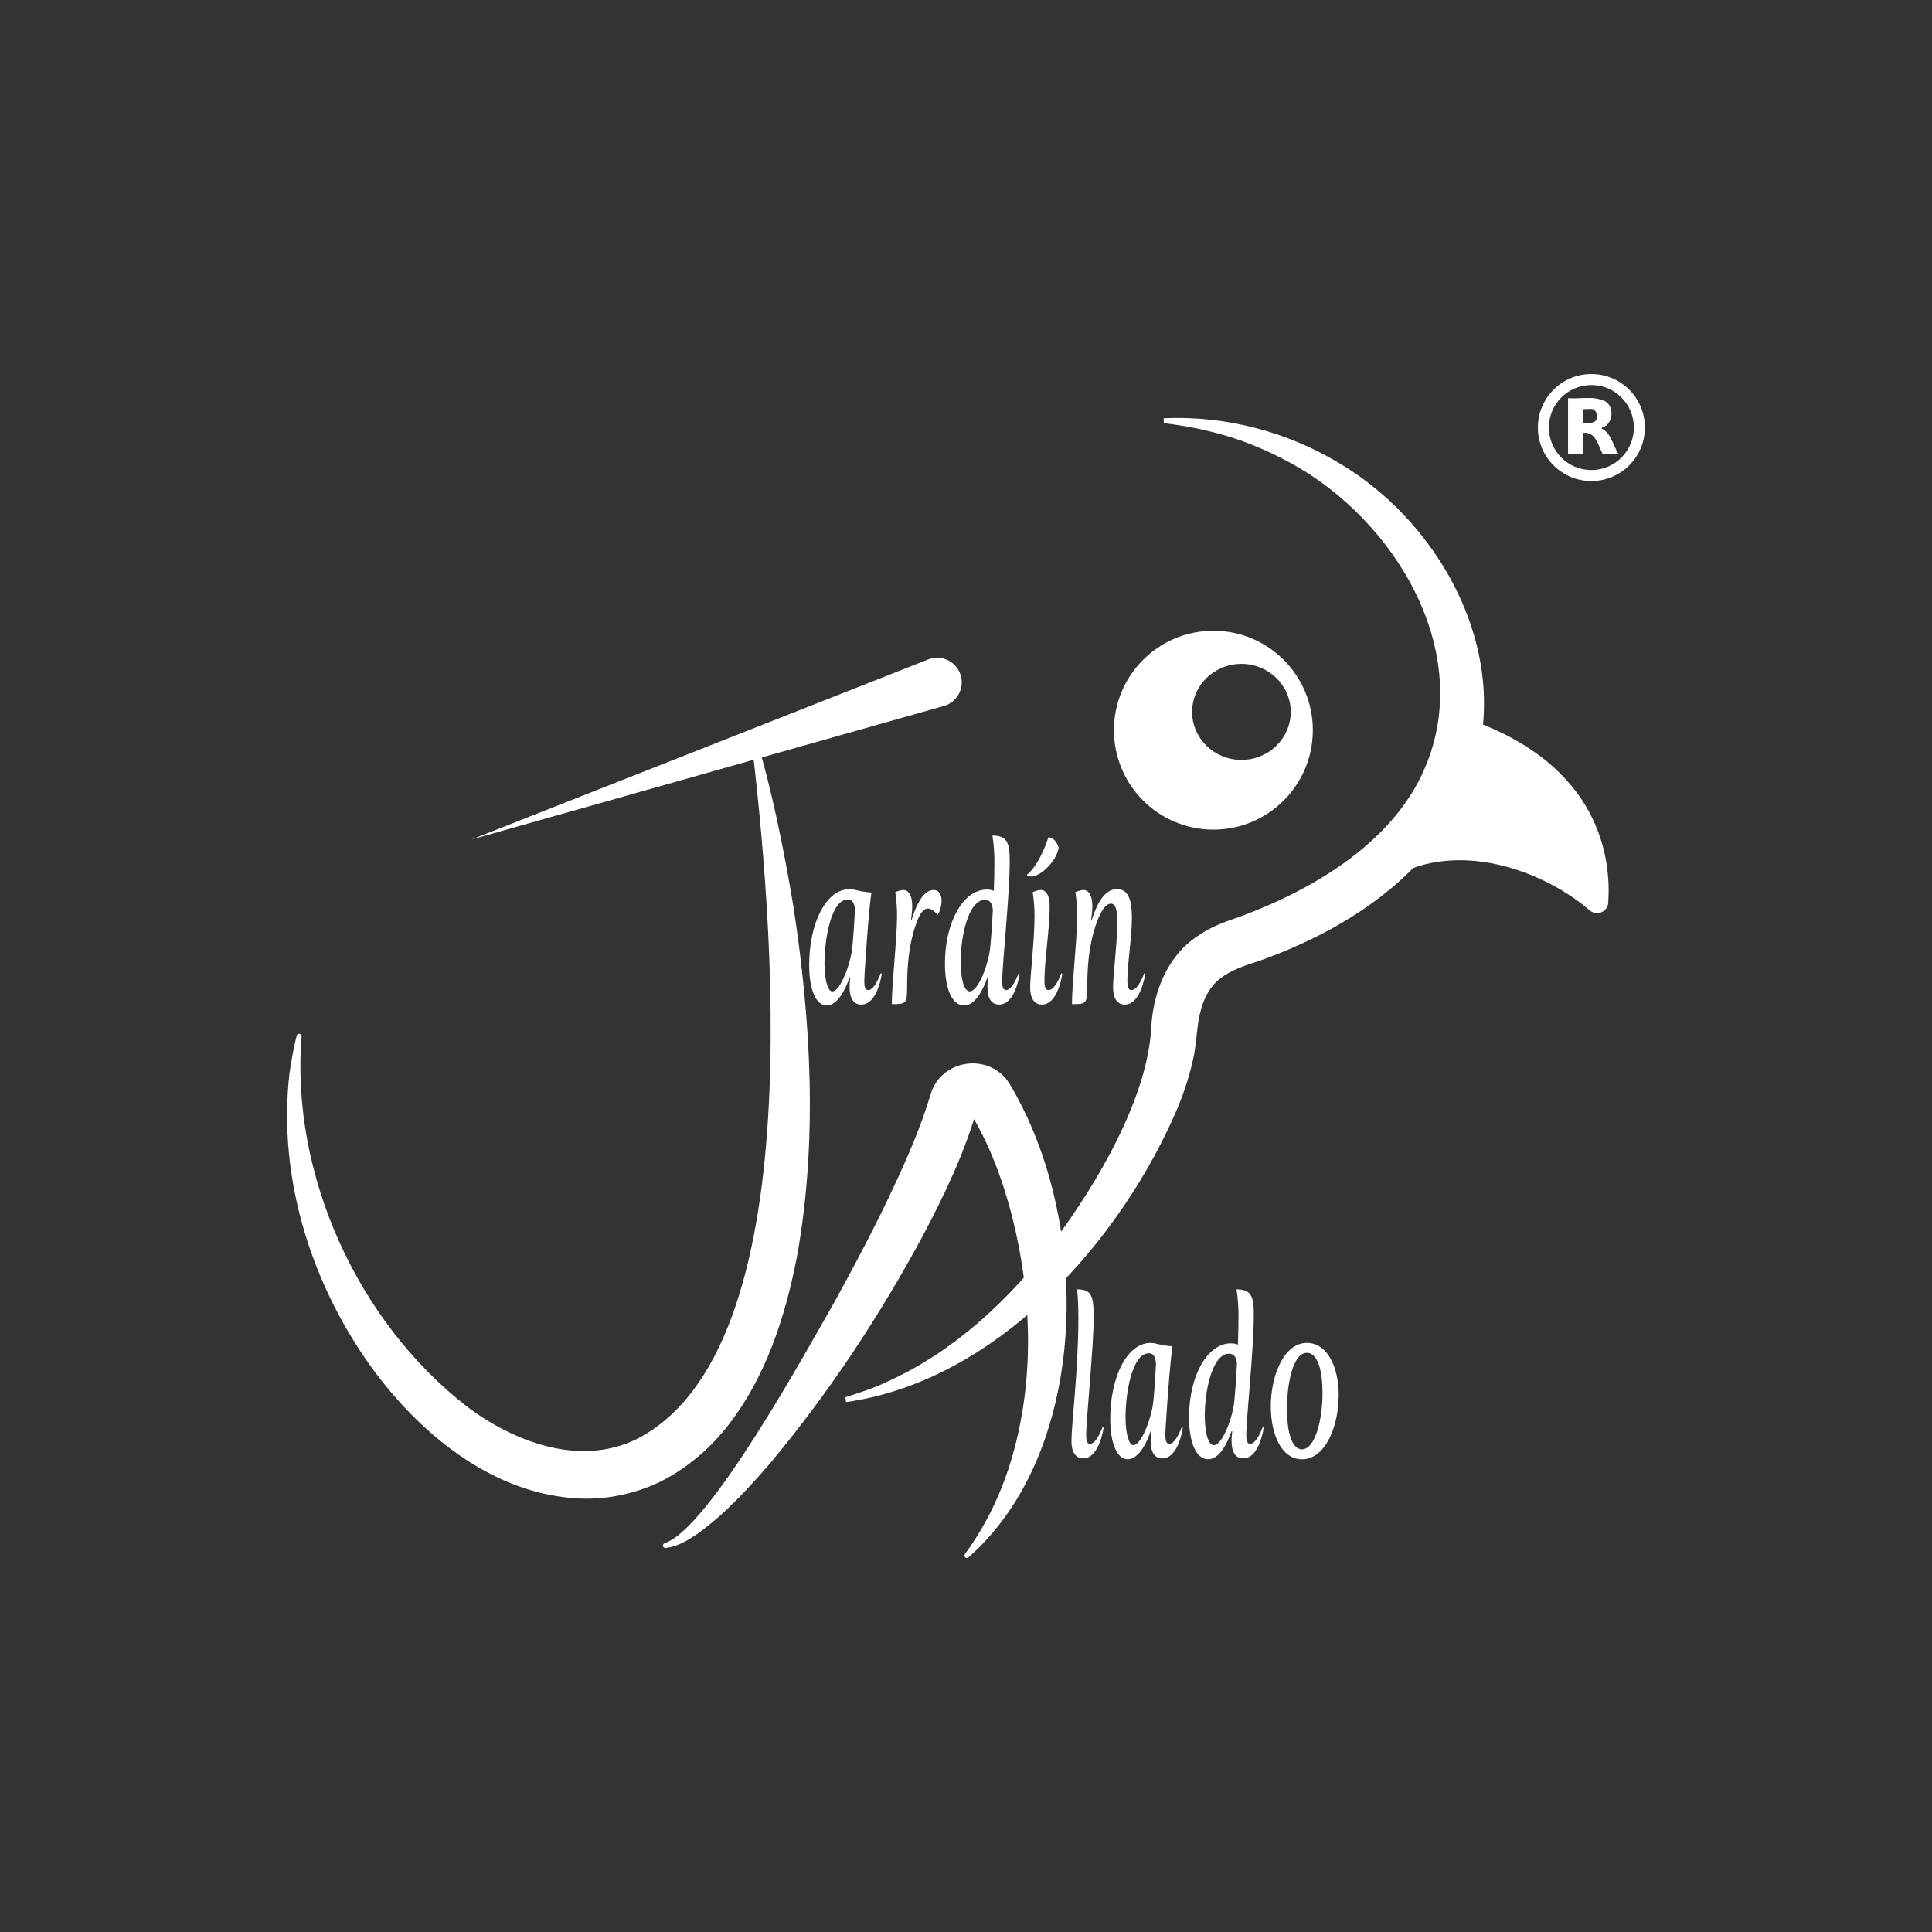
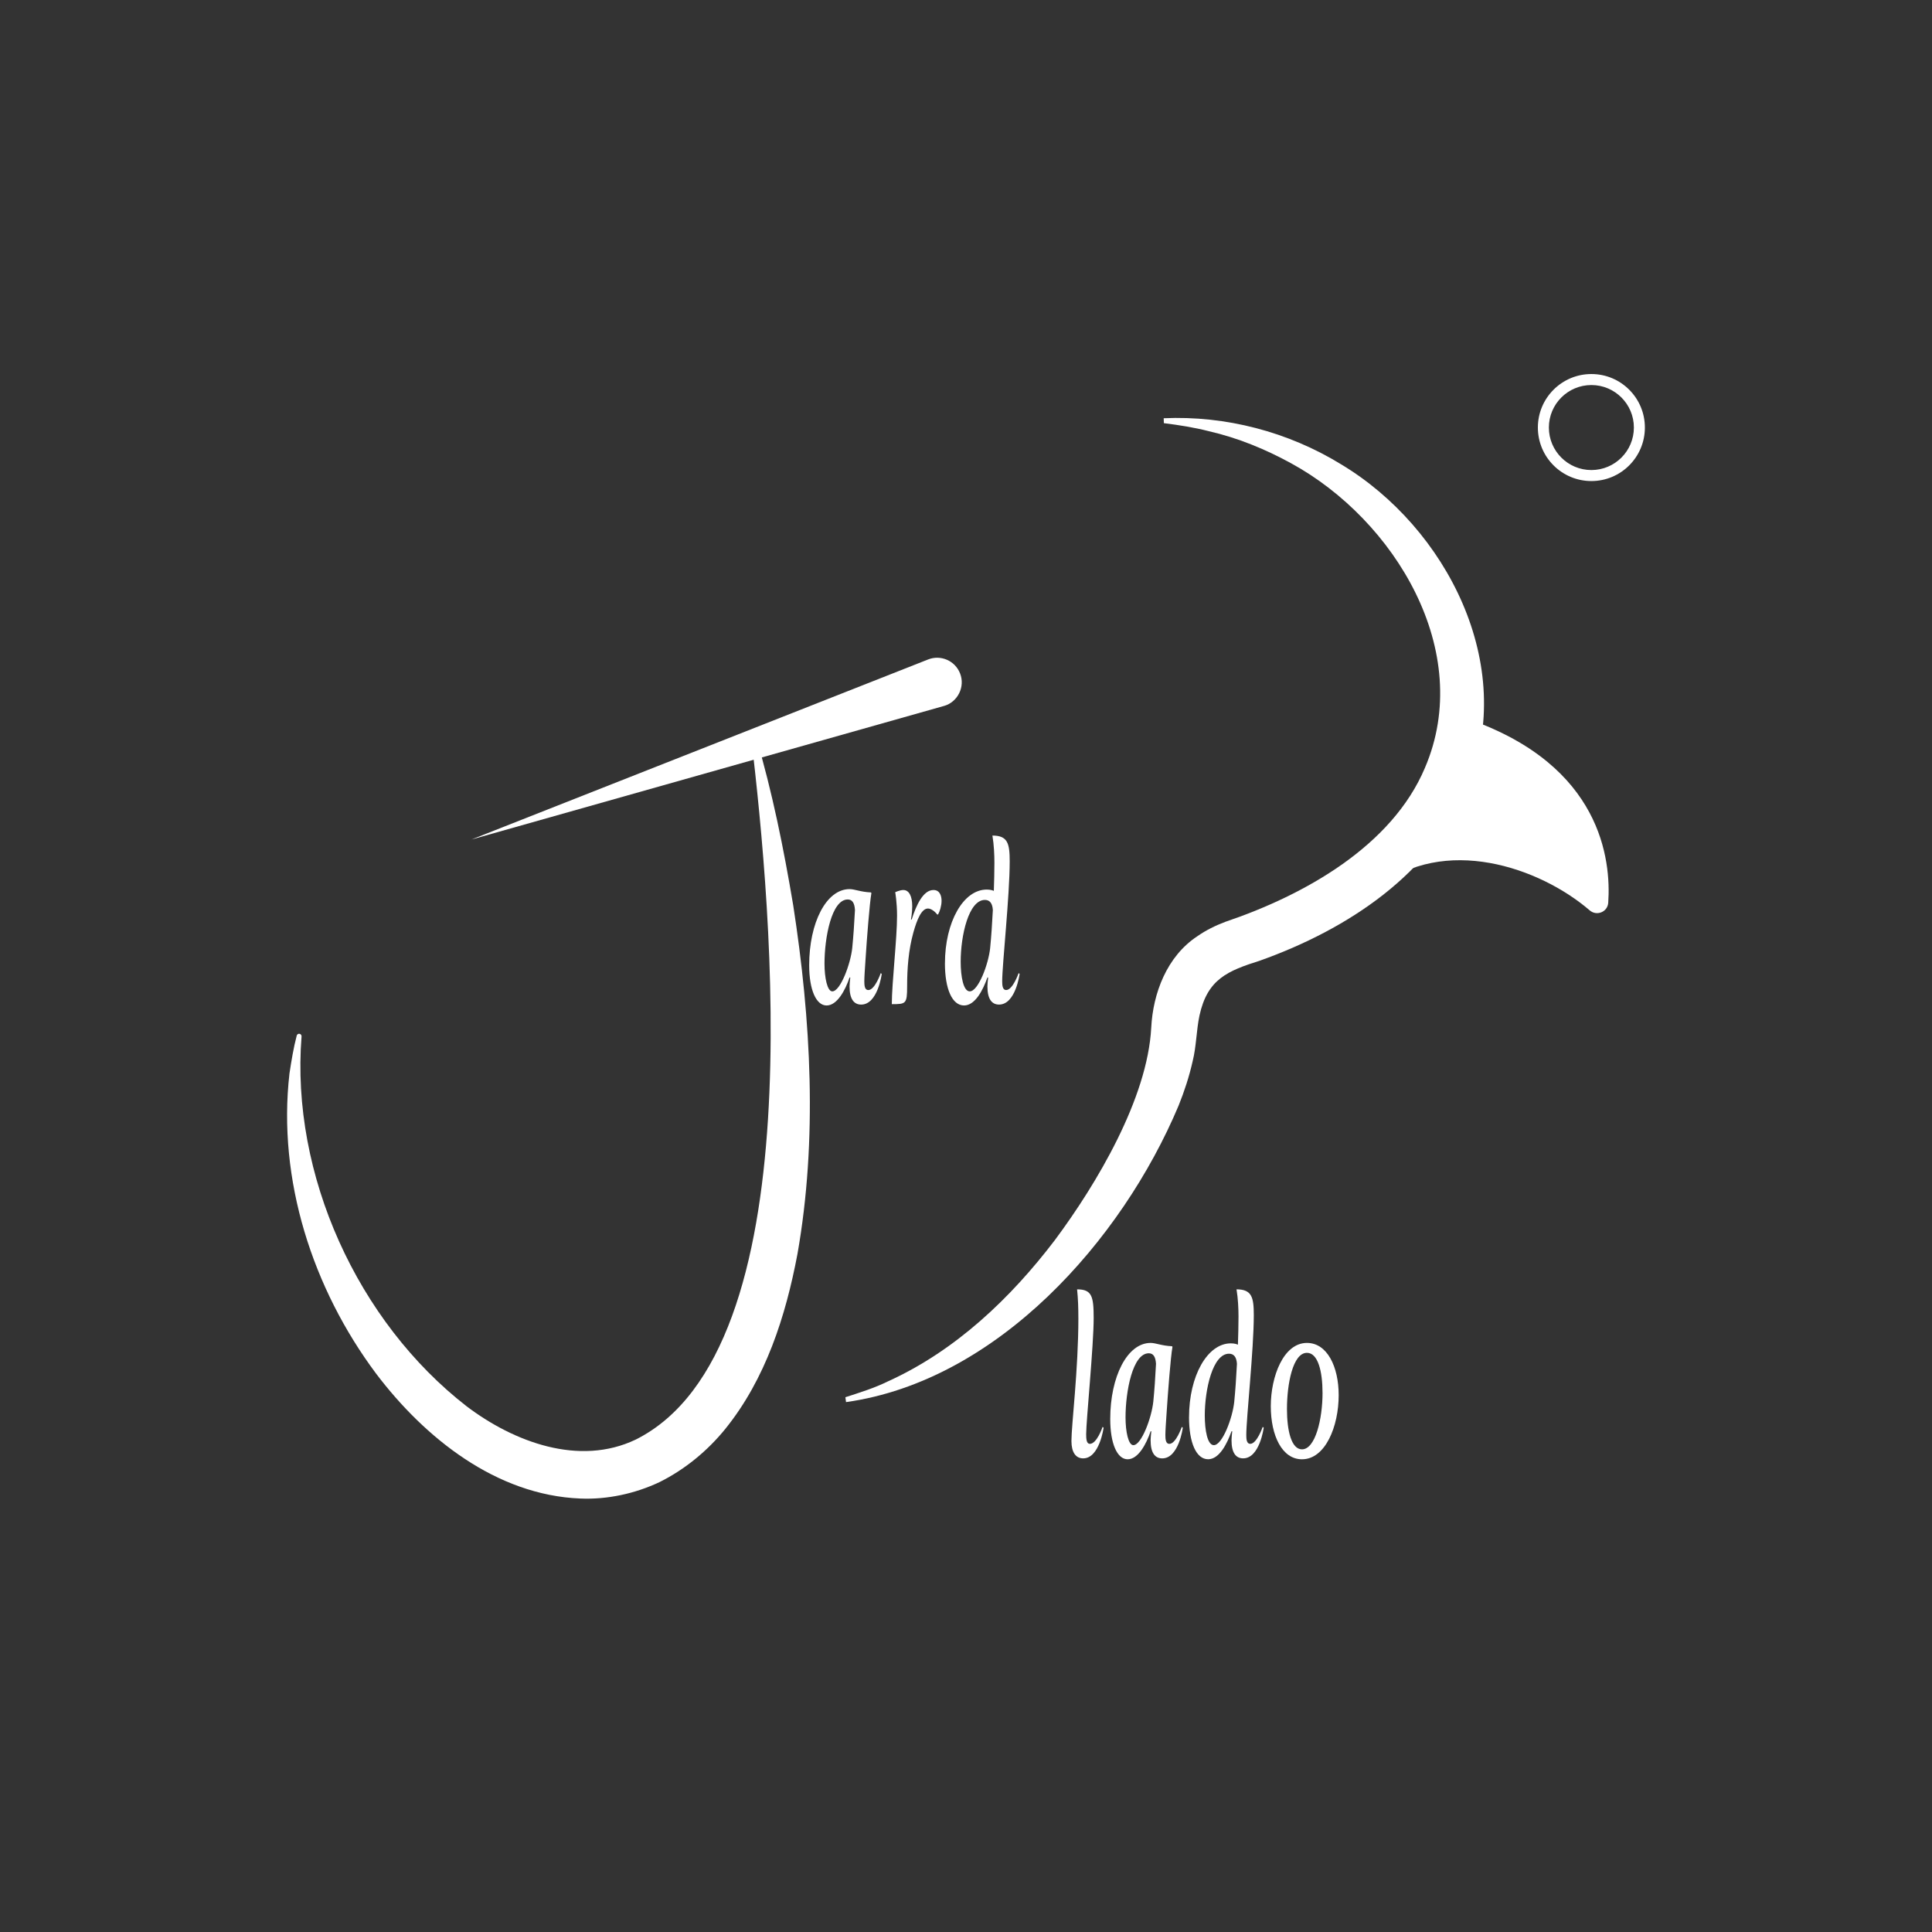
<svg xmlns="http://www.w3.org/2000/svg" id="LOGOS" viewBox="0 0 1080 1080">
  <rect x="0" y="0" width="1080" height="1080" fill="#333333" stroke="none" />
  <defs>
    <style>
      .cls-1 {
        fill: #fff;
        stroke-width: 0px;
      }
    </style>
  </defs>
  <path class="cls-1" d="m769.67,496.53c37.59-30.07,90.93-11.76,118.98,12.37,3.92,3.37,10,.91,10.36-4.24,1.66-24.08-3.93-76.46-77.41-102.4-3.09,31.48-15.65,62.18-51.93,94.27Z" />
  <path class="cls-1" d="m527.61,394.65l-264.08,74.65,255.3-100.66c7.06-2.78,15.04.68,17.83,7.75,3.01,7.5-1.27,16.11-9.05,18.27h0Z" />
  <path class="cls-1" d="m168.57,579.38c-6.12,77.25,31.32,159.48,92.4,206.84,26.31,19.87,62.81,33.64,94.45,18.49,99.83-50.01,75.71-296.81,64.52-392.21-.09-.75.45-1.43,1.19-1.52.67-.08,1.29.34,1.47.97,9.15,30.87,15.47,62.33,20.81,94.1,9.9,64.04,13.7,130.73,2.36,195.02-6.55,34.67-17.77,69.77-40.31,97.69-9.93,12.25-22.62,22.71-36.78,29.74-13.65,6.47-29.38,9.85-44.27,9.19-47.12-1.89-87.03-33.98-114.15-69.8-35.54-47.57-55.26-108.45-48.44-167.85,1.04-6.87,2.28-14.39,4.04-21.09.17-.74.9-1.2,1.64-1.03.67.15,1.11.78,1.06,1.45h0Z" />
  <path class="cls-1" d="m650.51,233.8c34.67-1.55,69.63,7.6,99.21,25.78,59.04,35.44,98.33,112.28,70.98,179.34-19.66,49.62-67.77,80.72-116.23,98.03-18.2,5.78-29.51,10.28-33.96,30.78-1.75,8.29-1.73,17.18-3.8,25.46-1.92,8.55-4.64,16.84-7.88,24.89-31.74,75.44-101.34,153.84-185.89,165.7,0,0-.36-2.72-.36-2.72,8.21-2.66,16.27-5.16,23.85-8.9,37.64-17.06,68.52-46.43,93.28-78.98,23.42-31.48,51.73-79.12,53.84-118.69.96-19.19,8.7-39.9,25.81-51.15,4.77-3.35,10.15-5.97,15.6-8.03,44.59-15.08,93.17-42.5,111.56-86.02,27.98-65.08-16.83-138.7-74.83-170.34-14.39-7.89-29.81-14.21-45.97-17.92-8.16-2.09-16.55-3.41-25.11-4.48l-.1-2.74h0Z" />
-   <path class="cls-1" d="m371.81,862.57c25.1-8.84,79.29-107.95,95.09-135.52,11.82-21.58,23.36-43.35,33.65-65.62,7.5-16.06,14.57-32.69,19.62-49.52,5.82-20.16,33.27-23.79,44.18-6.06,37.92,63.21,43.49,158.34,8.84,223.78-6.71,12.75-15.32,24.7-25.42,34.94-2.1,2.06-4.25,4.04-6.4,5.99-.56.5-1.42.46-1.92-.09-.44-.49-.46-1.21-.09-1.72,12.97-17.56,22.1-37.74,27.66-58.77,11.24-42.19,9.43-87.26-1.11-129.42-5.41-21.06-13.02-41.8-24.51-60.07l4.83-.71c-7.03,24.73-18.19,47.89-30.09,70.53-24.18,44.92-52.35,87.68-85,126.91-12.5,14.5-25.56,28.85-41.18,40.13-5.45,3.66-11.15,7.27-17.94,7.96-.74.06-1.39-.48-1.45-1.22-.08-.82.54-1.33,1.25-1.52h0Z" />
  <path class="cls-1" d="m452.34,539.52c0-23.65,9.51-42.5,22.58-42.5,2.85,0,6.18,1.6,11.96,1.85l.24.37c-1.03,5.79-2.53,25.5-3.25,36.59-.4,5.79-.71,10.47-.71,12.69,0,2.46.24,4.93,2.22,4.93,3.72,0,6.97-9.49,6.97-9.49l.55.49s-2.22,17.12-11.49,17.12c-4.12,0-6.5-3.2-6.5-10.1,0-.86.16-3.2.4-5.05h-.4c-2.38,7.14-6.97,15.65-12.83,15.65s-9.74-8.75-9.74-22.54Zm24.08-9.73c.63-6.28,1.11-13.3,1.51-21.07-.24-4.07-1.58-5.91-4.04-5.91-9.03,0-12.99,21.31-12.99,35.85,0,8.01,1.58,15.52,4.36,15.52,4.51,0,10.22-15.28,11.17-24.39Z" />
  <path class="cls-1" d="m501.46,511.93c0-7.64-1.03-13.18-1.03-13.18,0,0,2.61-1.23,4.52-1.23,3.17,0,4.99,3.33,4.99,9.12,0,3.7-.71,7.39-.71,7.39h.4c2.61-8.25,6.5-16.51,12.2-16.51,3.48,0,4.51,3.2,4.51,6.04s-1.03,6.04-1.9,7.51l-.4.25c-1.58-1.97-3.64-3.45-5.31-3.45-3.56,0-6.1,6.04-8.16,13.43-2.69,9.73-3.48,19.83-3.48,30.18,0,9.73-.71,9.85-8.56,9.85,0-11.7,2.93-36.59,2.93-49.4Z" />
  <path class="cls-1" d="m528.23,538.54c0-23.04,10.22-41.27,23.37-41.27,2.06,0,3.41.49,3.96.74.16-5.17.32-10.35.32-15.65,0-4.44-.24-10.1-1.11-15.28,8.56,0,9.66,4.44,9.66,14.41,0,19.22-4.2,57.78-4.2,67.02,0,2.46.24,4.93,2.22,4.93,3.72,0,6.97-9.49,6.97-9.49l.55.49s-2.22,17.12-11.49,17.12c-4.12,0-6.5-3.2-6.5-10.1,0-.86.16-3.2.4-5.05h-.4c-2.53,7.14-6.89,15.65-13.07,15.65-6.65,0-10.69-9.24-10.69-23.53Zm25.27-8.62c.63-6.28,1.11-13.43,1.51-21.19-.24-3.82-1.74-5.67-4.44-5.67-9.11,0-13.54,19.96-13.54,34.49,0,8.38,1.5,16.63,5.07,16.63,4.75,0,10.46-15.15,11.41-24.27Z" />
-   <path class="cls-1" d="m574.18,488.89c6.81-5.67,10.85-17.74,11.88-20.82,4.28.12,5.78,5.91,5.78,5.91-1.66,8.25-10.61,16.02-15.29,16.02-.56,0-1.9-.12-2.38-.49v-.62Zm4.12,23.04c0-7.64-1.03-13.18-1.03-13.18,0,0,2.61-1.23,4.52-1.23,3.17,0,4.99,3.33,4.99,9.12,0,13.18-2.93,29.81-2.93,41.39,0,2.83.24,5.42,2.3,5.42,3.96,0,7.13-9.49,7.13-9.49l.55.49s-2.3,17.12-11.41,17.12c-4.12,0-6.57-3.33-6.57-9.73s2.38-25.25,2.46-39.91Z" />
-   <path class="cls-1" d="m602.14,511.93c0-7.64-1.03-13.18-1.03-13.18,0,0,2.61-1.23,4.52-1.23,3.17,0,4.99,3.33,4.99,9.12,0,3.7-.71,7.39-.71,7.39h.4c3.01-8.87,6.97-17,14.18-17,6.57,0,8.24,6.78,8.24,16.02,0,11.33-2.54,25.62-2.54,34.99,0,2.83.24,5.42,2.3,5.42,3.96,0,7.13-9.49,7.13-9.49l.55.49s-2.3,17.12-11.41,17.12c-4.12,0-6.57-3.33-6.57-9.73s2.38-25.25,2.38-36.22c0-7.39-1.03-10.47-3.56-10.47-4.12,0-7.6,8.38-9.74,16.14-2.69,9.86-3.48,19.83-3.48,30.18,0,9.73-.71,9.85-8.56,9.85,0-11.7,2.93-36.59,2.93-49.4Z" />
  <path class="cls-1" d="m602.81,736.65c0-5.42-.16-10.72-.71-15.89,8.24,0,9.27,3.82,9.27,16.02,0,15.52-4.2,57.53-4.2,64.92,0,2.83.24,5.42,2.06,5.42,3.96,0,7.13-9.49,7.13-9.49l.56.49s-2.3,17.12-11.41,17.12c-4.12,0-6.57-3.33-6.57-9.73,0-8.99,3.88-39.79,3.88-68.86Z" />
  <path class="cls-1" d="m620.63,793.2c0-23.65,9.5-42.5,22.58-42.5,2.85,0,6.18,1.6,11.96,1.85l.24.37c-1.03,5.79-2.53,25.5-3.25,36.59-.4,5.79-.71,10.47-.71,12.69,0,2.46.24,4.93,2.22,4.93,3.72,0,6.97-9.49,6.97-9.49l.55.49s-2.22,17.12-11.49,17.12c-4.12,0-6.5-3.2-6.5-10.1,0-.86.16-3.2.4-5.05h-.4c-2.38,7.14-6.97,15.65-12.83,15.65s-9.74-8.75-9.74-22.54Zm24.08-9.73c.63-6.28,1.11-13.31,1.5-21.07-.24-4.07-1.58-5.91-4.04-5.91-9.03,0-12.99,21.31-12.99,35.85,0,8.01,1.59,15.52,4.36,15.52,4.52,0,10.22-15.28,11.17-24.39Z" />
  <path class="cls-1" d="m664.68,792.21c0-23.04,10.22-41.27,23.37-41.27,2.06,0,3.41.49,3.96.74.16-5.17.32-10.35.32-15.65,0-4.44-.24-10.1-1.11-15.28,8.56,0,9.66,4.44,9.66,14.41,0,19.22-4.2,57.78-4.2,67.02,0,2.46.24,4.93,2.22,4.93,3.72,0,6.97-9.49,6.97-9.49l.55.49s-2.22,17.12-11.49,17.12c-4.12,0-6.5-3.2-6.5-10.1,0-.86.16-3.2.4-5.05h-.4c-2.53,7.14-6.89,15.65-13.07,15.65-6.65,0-10.69-9.24-10.69-23.53Zm25.27-8.62c.63-6.28,1.11-13.43,1.51-21.19-.24-3.82-1.74-5.67-4.44-5.67-9.11,0-13.54,19.96-13.54,34.49,0,8.38,1.5,16.63,5.07,16.63,4.75,0,10.46-15.15,11.41-24.27Z" />
  <path class="cls-1" d="m730.59,750.7c11.33,0,17.74,13.31,17.74,29.2,0,17.49-7.45,35.85-20.52,35.85-11.09,0-17.43-13.18-17.43-29.69s7.05-35.36,20.2-35.36Zm8.71,27.84c0-11.7-2.46-22.3-8.71-22.3-7.92,0-11.17,17.49-11.17,31.41,0,12.32,2.53,22.54,8.4,22.54,7.45,0,11.49-16.88,11.49-31.66Z" />
-   <path class="cls-1" d="m678.29,352.59c-30.7,0-55.59,24.89-55.59,55.59s24.89,55.59,55.59,55.59,55.59-24.89,55.59-55.59-24.89-55.59-55.59-55.59Zm15.68,72.2c-15.22,0-27.56-12.02-27.56-26.84s12.34-26.84,27.56-26.84,27.56,12.02,27.56,26.84-12.34,26.84-27.56,26.84Z" />
  <g id="j0GYQ1">
    <g>
      <path class="cls-1" d="m919.5,239c0,16.52-13.39,29.91-29.91,29.91s-29.91-13.39-29.91-29.91,13.39-29.91,29.91-29.91,29.91,13.39,29.91,29.91Zm-6.15,0c0-13.12-10.64-23.76-23.76-23.76s-23.76,10.64-23.76,23.76,10.64,23.76,23.76,23.76,23.76-10.64,23.76-23.76Z" />
-       <path class="cls-1" d="m891.27,222.61c1.53.14,4.81.98,6.13,1.76,5.22,3.08,4.4,13.04-1.85,14.61l-.19.62c5.22,2.36,6.46,9.7,9.41,14.27h-8.8c-2.72-4.94-3.91-12.91-11.23-11.84v11.84h-8.19v-31.26c4.75.32,10.04-.43,14.72,0Zm-1.21,6.07c-1.52-.27-3.7.2-5.31,0v7.89h4.4c.23,0,2.24-.78,2.49-1,1.84-1.67,1.26-6.38-1.58-6.89Z" />
    </g>
  </g>
</svg>